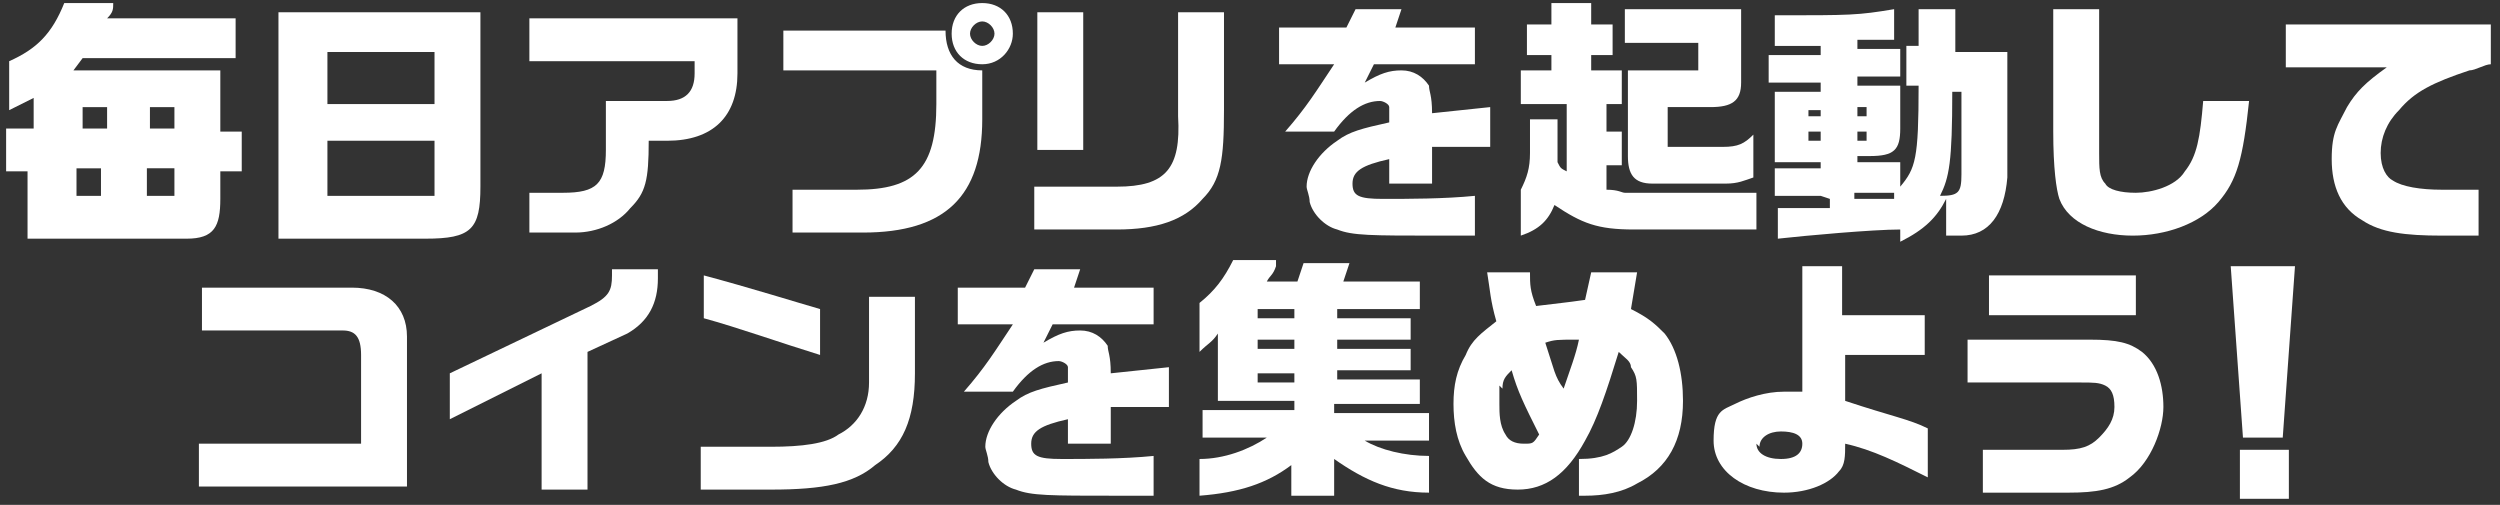
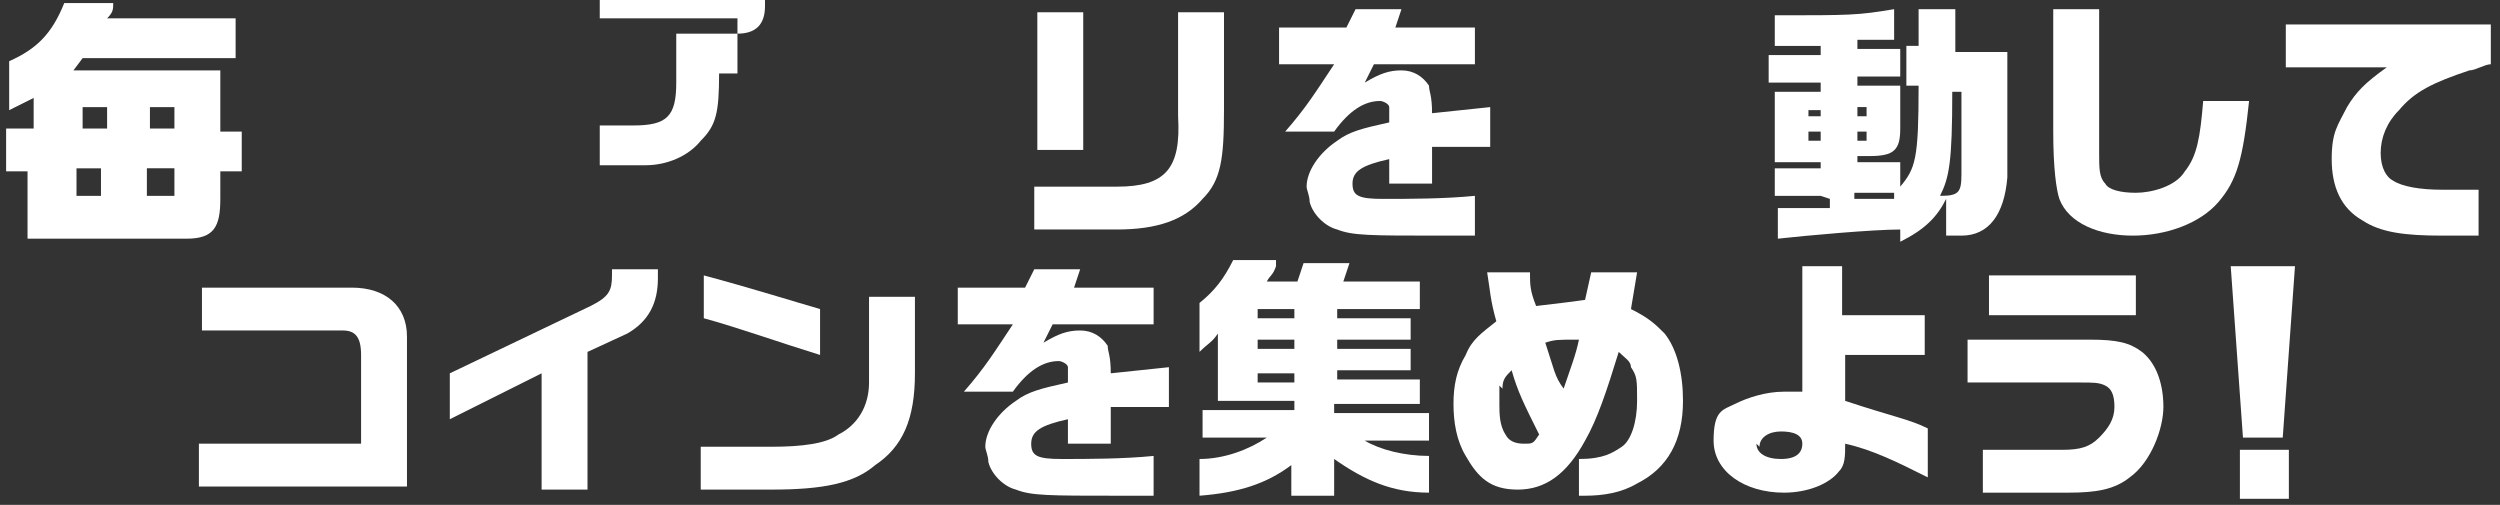
<svg xmlns="http://www.w3.org/2000/svg" version="1.1" viewBox="0 0 81.7 16.5">
  <rect x="0" y="0" width="81.7" height="16.5" fill="#333333" stroke="none" />
  <defs>
    <style>
      .cls-1 {
        fill: #fff;
      }
    </style>
  </defs>
  <g>
    <g id="_レイヤー_1" data-name="レイヤー_1">
      <g>
        <path class="cls-1" d="M.2,4.2h.9v-1c-.4.2-.4.2-.8.4v-1.6c.9-.4,1.4-.9,1.8-1.9h1.6c0,.2,0,.3-.2.5h4.2v1.3H2.7l-.3.4h4.8v2h.7v1.3h-.7v.9c0,.9-.2,1.3-1.1,1.3H.9v-2.2c.1,0-.7,0-.7,0v-1.3ZM3.3,6.4v-.9s-.8,0-.8,0v.9c0,0,.8,0,.8,0ZM3.5,4.2v-.7s-.8,0-.8,0v.7c0,0,.8,0,.8,0ZM5.7,5.5h-.9v.9s.9,0,.9,0v-.9ZM5.7,4.2v-.7h-.8v.7c0,0,.8,0,.8,0Z" />
-         <path class="cls-1" d="M15.7.4v5.7c0,1.4-.3,1.7-1.8,1.7h-4.8V.4h6.6ZM14.2,3.4v-1.7h-3.5v1.7h3.5ZM14.2,6.4v-1.8h-3.5v1.8h3.5Z" />
-         <path class="cls-1" d="M17.3.6h6.8v1.8c0,1.4-.8,2.2-2.3,2.2h-.6c0,1.3-.1,1.7-.6,2.2-.4.5-1.1.8-1.8.8h-1.5v-1.3h1.1c1.1,0,1.4-.3,1.4-1.4v-1.6h2c.6,0,.9-.3.9-.9v-.4h-5.4V.6Z" />
-         <path class="cls-1" d="M25.6,1h5.3c0,.8.4,1.3,1.2,1.3v1.6c0,2.5-1.2,3.7-3.9,3.7h-2.3v-1.4h2.1c1.9,0,2.6-.7,2.6-2.8v-1.1h-5V1ZM33.1,1.1c0,.5-.4,1-1,1s-1-.4-1-1,.4-1,1-1,1,.4,1,1ZM31.7,1.1c0,.2.2.4.4.4s.4-.2.4-.4-.2-.4-.4-.4-.4.2-.4.4Z" />
+         <path class="cls-1" d="M17.3.6h6.8v1.8h-.6c0,1.3-.1,1.7-.6,2.2-.4.5-1.1.8-1.8.8h-1.5v-1.3h1.1c1.1,0,1.4-.3,1.4-1.4v-1.6h2c.6,0,.9-.3.9-.9v-.4h-5.4V.6Z" />
        <path class="cls-1" d="M36.5,6.1c1.6,0,2.1-.6,2-2.3V.4h1.5v3.2c0,1.6-.1,2.3-.7,2.9-.6.7-1.5,1-2.8,1h-2.7v-1.4h2.6ZM33.9.4h1.5v4.5h-1.5V.4Z" />
        <path class="cls-1" d="M41.8,2.1V.9h2.2l.3-.6h1.5l-.2.6h2.6v1.2h-3.3l-.3.6c.5-.3.8-.4,1.2-.4s.7.2.9.5c0,.2.1.3.1.9l1.9-.2v1.3h-1.9v1.2h-1.4v-.8c-.9.2-1.2.4-1.2.8s.2.5,1,.5,2,0,3-.1v1.3c-.6,0-.8,0-1.2,0-2.2,0-2.8,0-3.3-.2-.4-.1-.8-.5-.9-.9,0-.2-.1-.4-.1-.5,0-.5.4-1.1,1-1.5.4-.3.8-.4,1.7-.6,0-.3,0-.4,0-.5,0-.1-.2-.2-.3-.2-.5,0-1,.3-1.5,1h-1.6c.7-.8,1-1.3,1.6-2.2h-1.5Z" />
-         <path class="cls-1" d="M50.9,3.9v.5c0,.5,0,.5,0,.9.1.2.1.2.3.3v-2.2h-1.5v-1.1h1v-.5h-.8V.8h.8V.1h1.3v.7h.7v1h-.7v.5h1v1.1h-.5v.9h.5v1.1h-.5v.8c.4,0,.5.1.6.1h4.3v1.2h-4c-1.2,0-1.7-.2-2.6-.8-.2.5-.5.8-1.1,1v-1.5c.2-.4.3-.7.3-1.2v-1.1h1.1ZM55.5,2.3v-.9h-2.4V.3h3.8v2.4c0,.6-.3.8-1,.8h-1.4v1.3h1.8c.5,0,.7-.1,1-.4v1.4c-.3.1-.5.2-.9.2h-2.4c-.6,0-.8-.3-.8-.9v-2.8h2.4Z" />
        <path class="cls-1" d="M59.5,6.4h-1.5v-.9h1.5v-.2h-1.5v-2.3h1.5v-.3h-1.7v-.9h1.7v-.3h-.3s-.7,0-.7,0h-.5s0-1,0-1c2.5,0,2.7,0,3.9-.2v1c-.4,0-.7,0-1.2,0v.3h1.4v.9h-1.4v.3h1.4v1.4c0,.7-.2.9-1,.9h-.4v.2h1.4v.8c.5-.6.6-.9.6-3.3h-.4v-1.3h.4V.3h1.2v1.4h1.7v4.1c-.1,1.2-.6,1.9-1.5,1.9h-.5v-1.2c-.3.6-.7,1-1.5,1.4v-.4c-.9,0-3.1.2-4,.3v-1c.7,0,.8,0,1.7,0v-.3ZM59.5,3.8v-.2h-.4v.2h.4ZM59.5,4.6v-.3h-.4v.3h.4ZM61,3.8v-.3h-.3v.3h.3ZM61,4.6v-.3h-.3v.3h.3ZM61.9,6.5v-.2h-1.3v.2h1.3ZM63.8,3c0,2.3-.1,2.8-.4,3.4.6,0,.7-.1.7-.7v-2.7c0,0-.4,0-.4,0Z" />
        <path class="cls-1" d="M68.6.3v4.2s0,.3,0,.3v.2c0,.5,0,.8.2,1,.1.2.5.3,1,.3s1.3-.2,1.6-.7c.4-.5.5-1.1.6-2.3h1.5c-.2,1.9-.4,2.6-1,3.3-.6.7-1.7,1.1-2.8,1.1s-2.1-.4-2.4-1.2c-.1-.3-.2-1-.2-2.2V.3h1.5Z" />
        <path class="cls-1" d="M74.8.8h6.6s0,1.3,0,1.3c-.2,0-.5.2-.7.2-1.2.4-1.8.7-2.3,1.3-.4.4-.6.9-.6,1.4s.2.8.4.9c.3.2.9.3,1.6.3s.7,0,1.2,0v1.5c-.5,0-.9,0-1.2,0-1.2,0-2-.1-2.6-.5-.7-.4-1-1.1-1-2s.2-1.1.5-1.7c.3-.5.6-.8,1.3-1.3h-3.3c0,0,0-1.4,0-1.4Z" />
        <path class="cls-1" d="M6.5,14.5h5.3v-2.9c0-.6-.2-.8-.6-.8h-4.6v-1.4h4.9c1.1,0,1.8.6,1.8,1.6v4.9h-6.8v-1.4Z" />
        <path class="cls-1" d="M14.7,12.2l4.6-2.2c.6-.3.7-.5.7-1v-.2h1.5v.3c0,.8-.3,1.4-1,1.8l-1.3.6v4.5h-1.5v-3.8l-3,1.5v-1.6Z" />
        <path class="cls-1" d="M29.9,9.7v2.5c0,1.5-.4,2.4-1.3,3-.7.6-1.7.8-3.4.8h-2.3v-1.4h2.3c1,0,1.8-.1,2.2-.4.6-.3,1-.9,1-1.7v-2.8h1.5ZM23,9c1.5.4,3.1.9,3.8,1.1v1.5c-1.3-.4-2.7-.9-3.8-1.2v-1.5Z" />
        <path class="cls-1" d="M31.3,10.6v-1.2h2.2l.3-.6h1.5l-.2.6h2.6v1.2h-3.3l-.3.6c.5-.3.8-.4,1.2-.4s.7.2.9.5c0,.2.1.3.1.9l1.9-.2v1.3h-1.9v1.2h-1.4v-.8c-.9.2-1.2.4-1.2.8s.2.5,1,.5,2,0,3-.1v1.3c-.6,0-.8,0-1.2,0-2.2,0-2.8,0-3.3-.2-.4-.1-.8-.5-.9-.9,0-.2-.1-.4-.1-.5,0-.5.4-1.1,1-1.5.4-.3.8-.4,1.7-.6,0-.3,0-.4,0-.5,0-.1-.2-.2-.3-.2-.5,0-1,.3-1.5,1h-1.6c.7-.8,1-1.3,1.6-2.2h-1.5Z" />
        <path class="cls-1" d="M41.7,8.7c-.1.3-.2.3-.3.5h1l.2-.6h1.5l-.2.6h2.5v.9h-2.7v.3h2.4v.7h-2.4v.3h2.4v.7h-2.4v.3h2.7v.8h-2.8v.3h3.1v.9h-2.1c.5.3,1.3.5,2.1.5v1.2c-1.2,0-2.1-.4-3.1-1.1v1.2h-1.4v-1c-.8.6-1.7.9-3,1v-1.2c.8,0,1.6-.3,2.2-.7h-2.1v-.9h3v-.3h-2.5v-2.2c-.2.3-.3.3-.6.6v-1.6c.5-.4.8-.8,1.1-1.4h1.4ZM42.3,10.4v-.3h-1.2v.3h1.2ZM42.3,11.4v-.3h-1.2v.3h1.2ZM42.3,12.5v-.3h-1.2v.3h1.2Z" />
        <path class="cls-1" d="M50,8.9c0,.4,0,.6.2,1.1.8-.1.9-.1,1.6-.2l.2-.9h1.5l-.2,1.2c.6.3.8.5,1.1.8.4.5.6,1.3.6,2.2,0,1.3-.5,2.2-1.5,2.7-.5.3-1.1.4-1.7.4s-.1,0-.2,0v-1.2c.8,0,1.1-.2,1.4-.4.3-.2.5-.8.5-1.5s0-.8-.2-1.1c0-.2-.2-.3-.4-.5-.4,1.3-.7,2.2-1.1,2.9-.6,1.1-1.3,1.6-2.2,1.6s-1.3-.4-1.7-1.1c-.3-.5-.4-1.1-.4-1.7s.1-1.1.4-1.6c.2-.5.5-.7,1-1.1-.2-.7-.2-1-.3-1.6h1.4ZM49,12.6c0,.2,0,.4,0,.6,0,.3,0,.7.2,1,.1.2.3.3.6.3s.3,0,.5-.3c-.5-1-.7-1.4-.9-2.1-.2.2-.3.3-.3.6ZM51.5,11.1c-.6,0-.7,0-1,.1.3.9.3,1.1.6,1.5.2-.6.4-1.1.5-1.6Z" />
        <path class="cls-1" d="M58.8,8.7h1.4v1.6h2.7v1.3h-2.6v1.5c1.5.5,2.1.6,2.7.9v1.6c-1-.5-1.8-.9-2.7-1.1,0,.4,0,.7-.2.9-.3.4-1,.7-1.8.7-1.3,0-2.3-.7-2.3-1.7s.3-1,.7-1.2c.4-.2,1-.4,1.6-.4s.3,0,.6,0v-4.1ZM57.4,14.5c0,.3.3.5.8.5s.7-.2.7-.5-.3-.4-.7-.4-.7.2-.7.5Z" />
        <path class="cls-1" d="M64.3,11.1h3.9s.1,0,.1,0c.9,0,1.3.1,1.7.4.5.4.7,1.1.7,1.8s-.4,1.8-1.1,2.3c-.5.4-1.1.5-2,.5h-2.8v-1.4h2.6c.6,0,.9-.1,1.2-.4.3-.3.5-.6.5-1s-.1-.6-.3-.7c-.2-.1-.4-.1-.8-.1h-3.7s0-1.4,0-1.4ZM69.8,8.9v1.4h-4.8c0,0,0-1.3,0-1.3h4.8Z" />
        <path class="cls-1" d="M75,8.7l-.4,5.6h-1.3l-.4-5.6h2ZM74.8,14.7v1.6h-1.6v-1.6h1.6Z" />
      </g>
    </g>
  </g>
</svg>